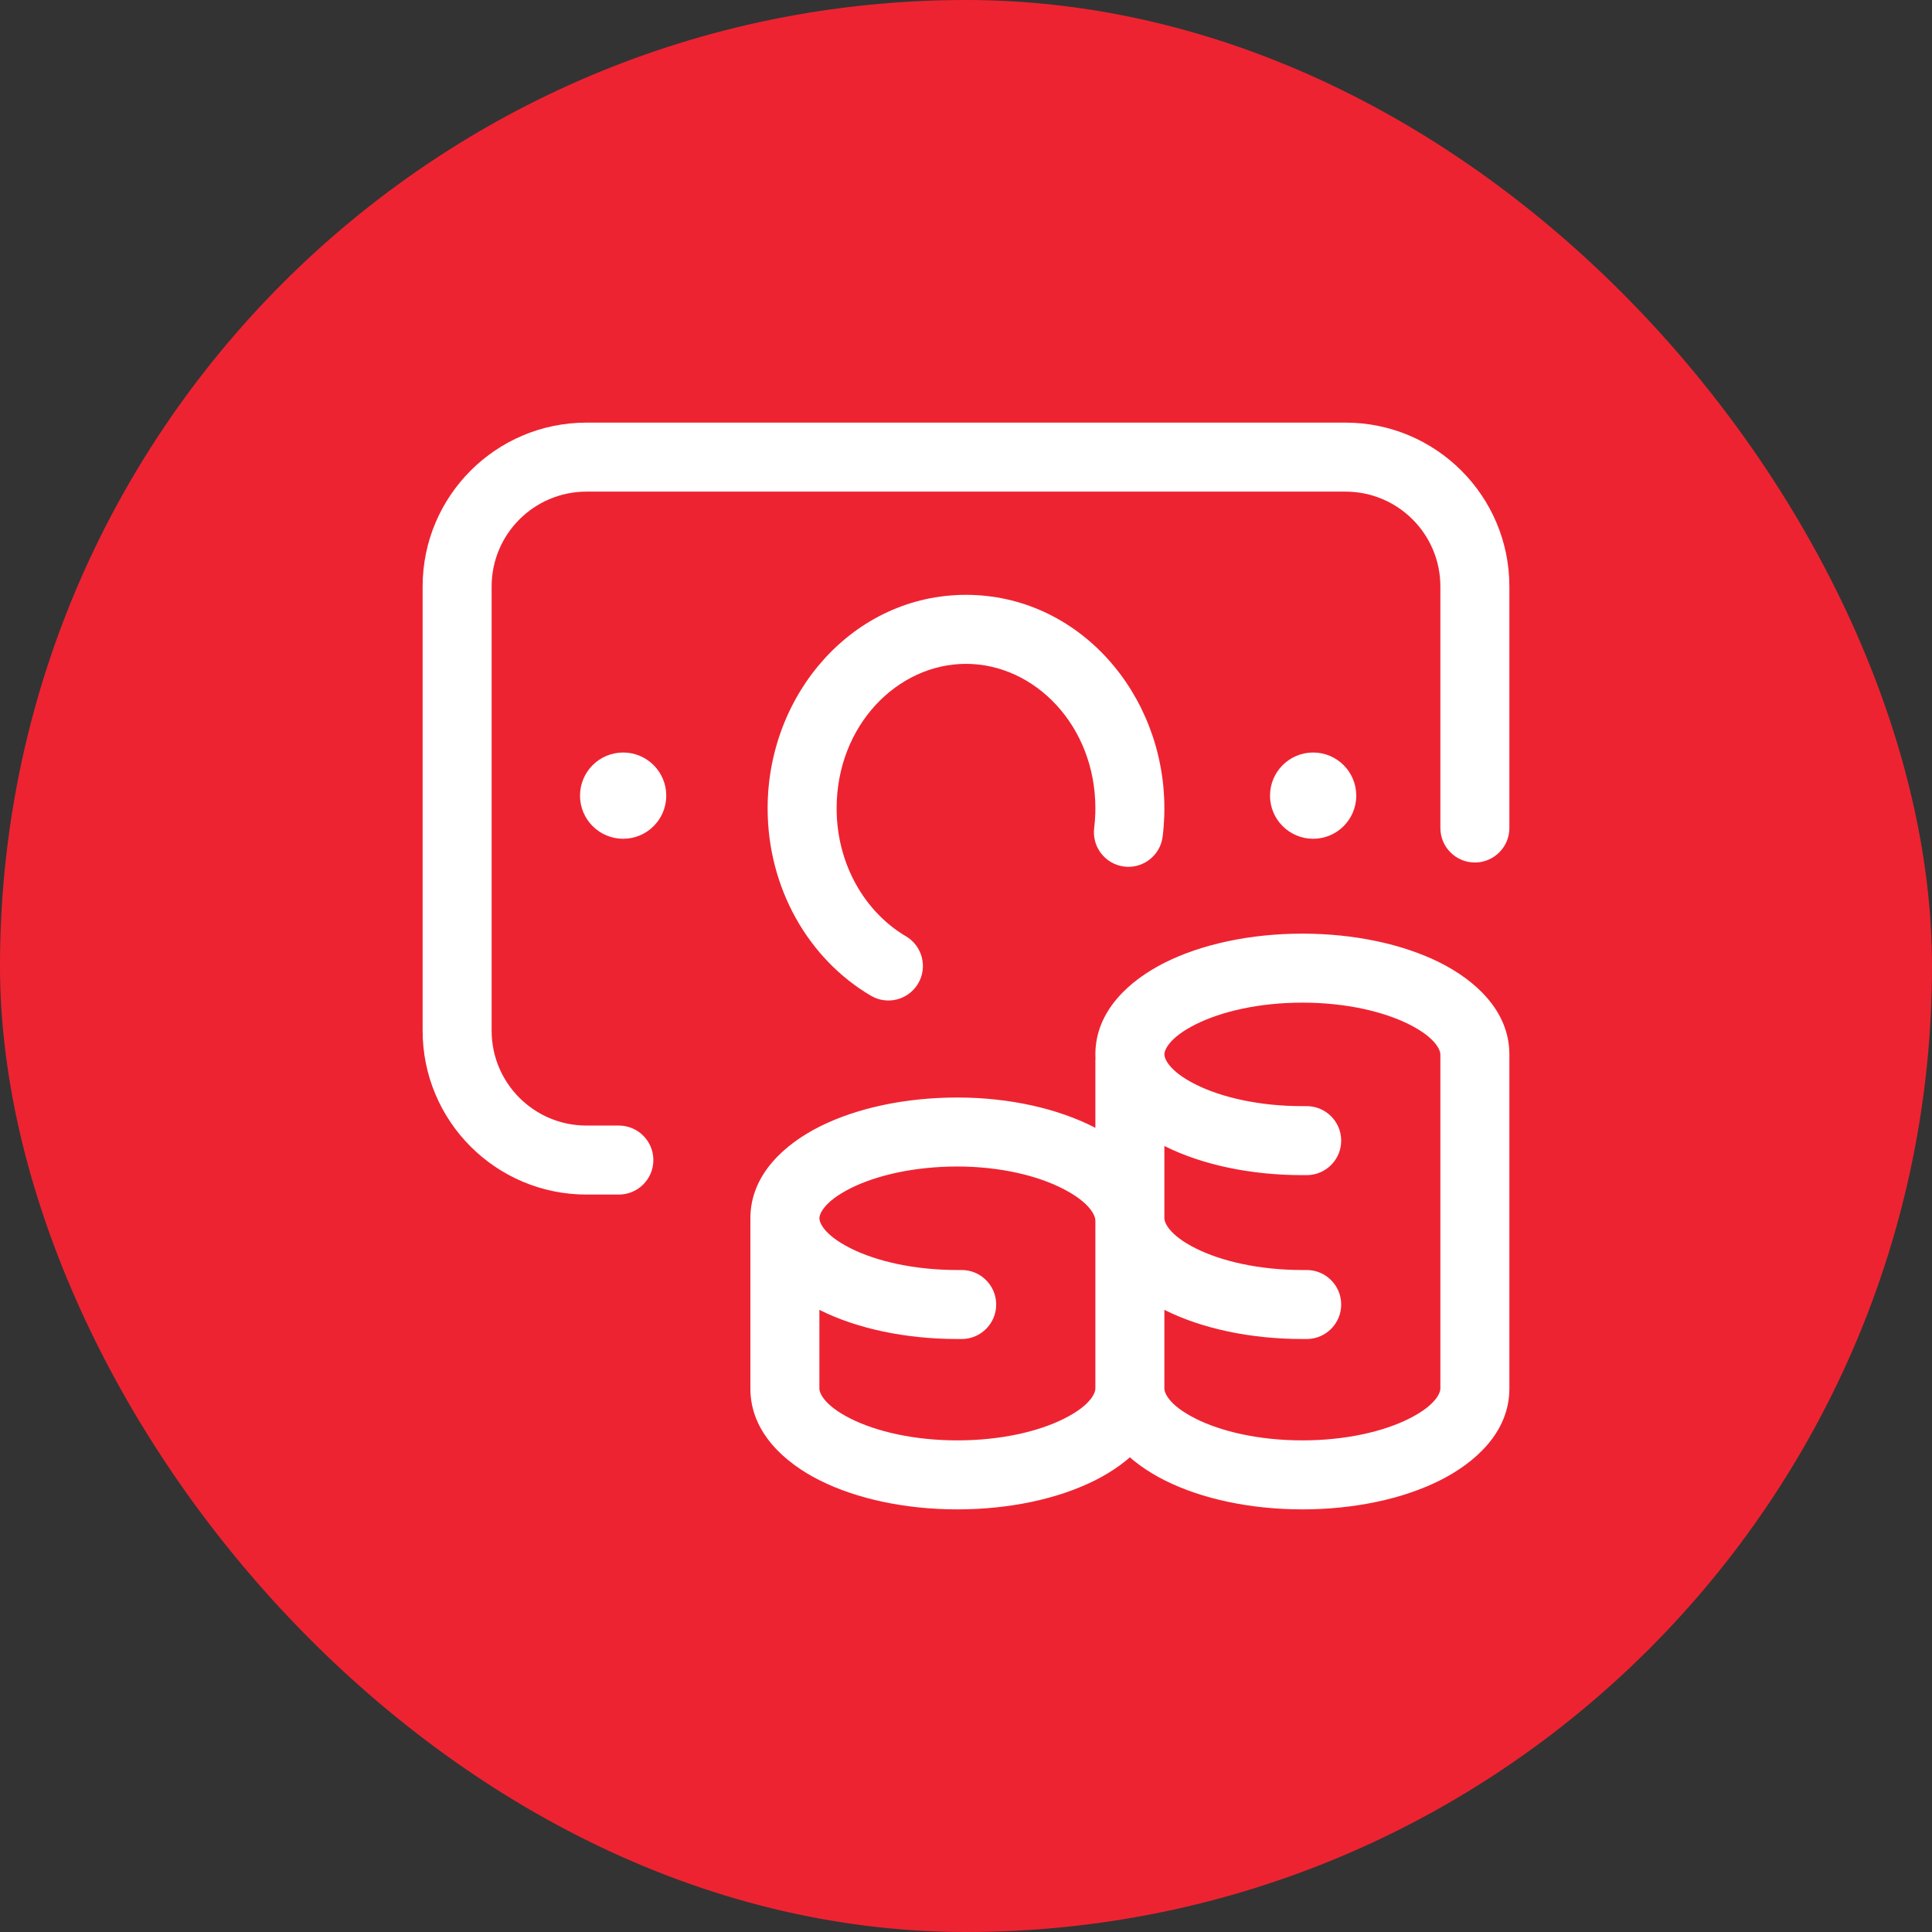
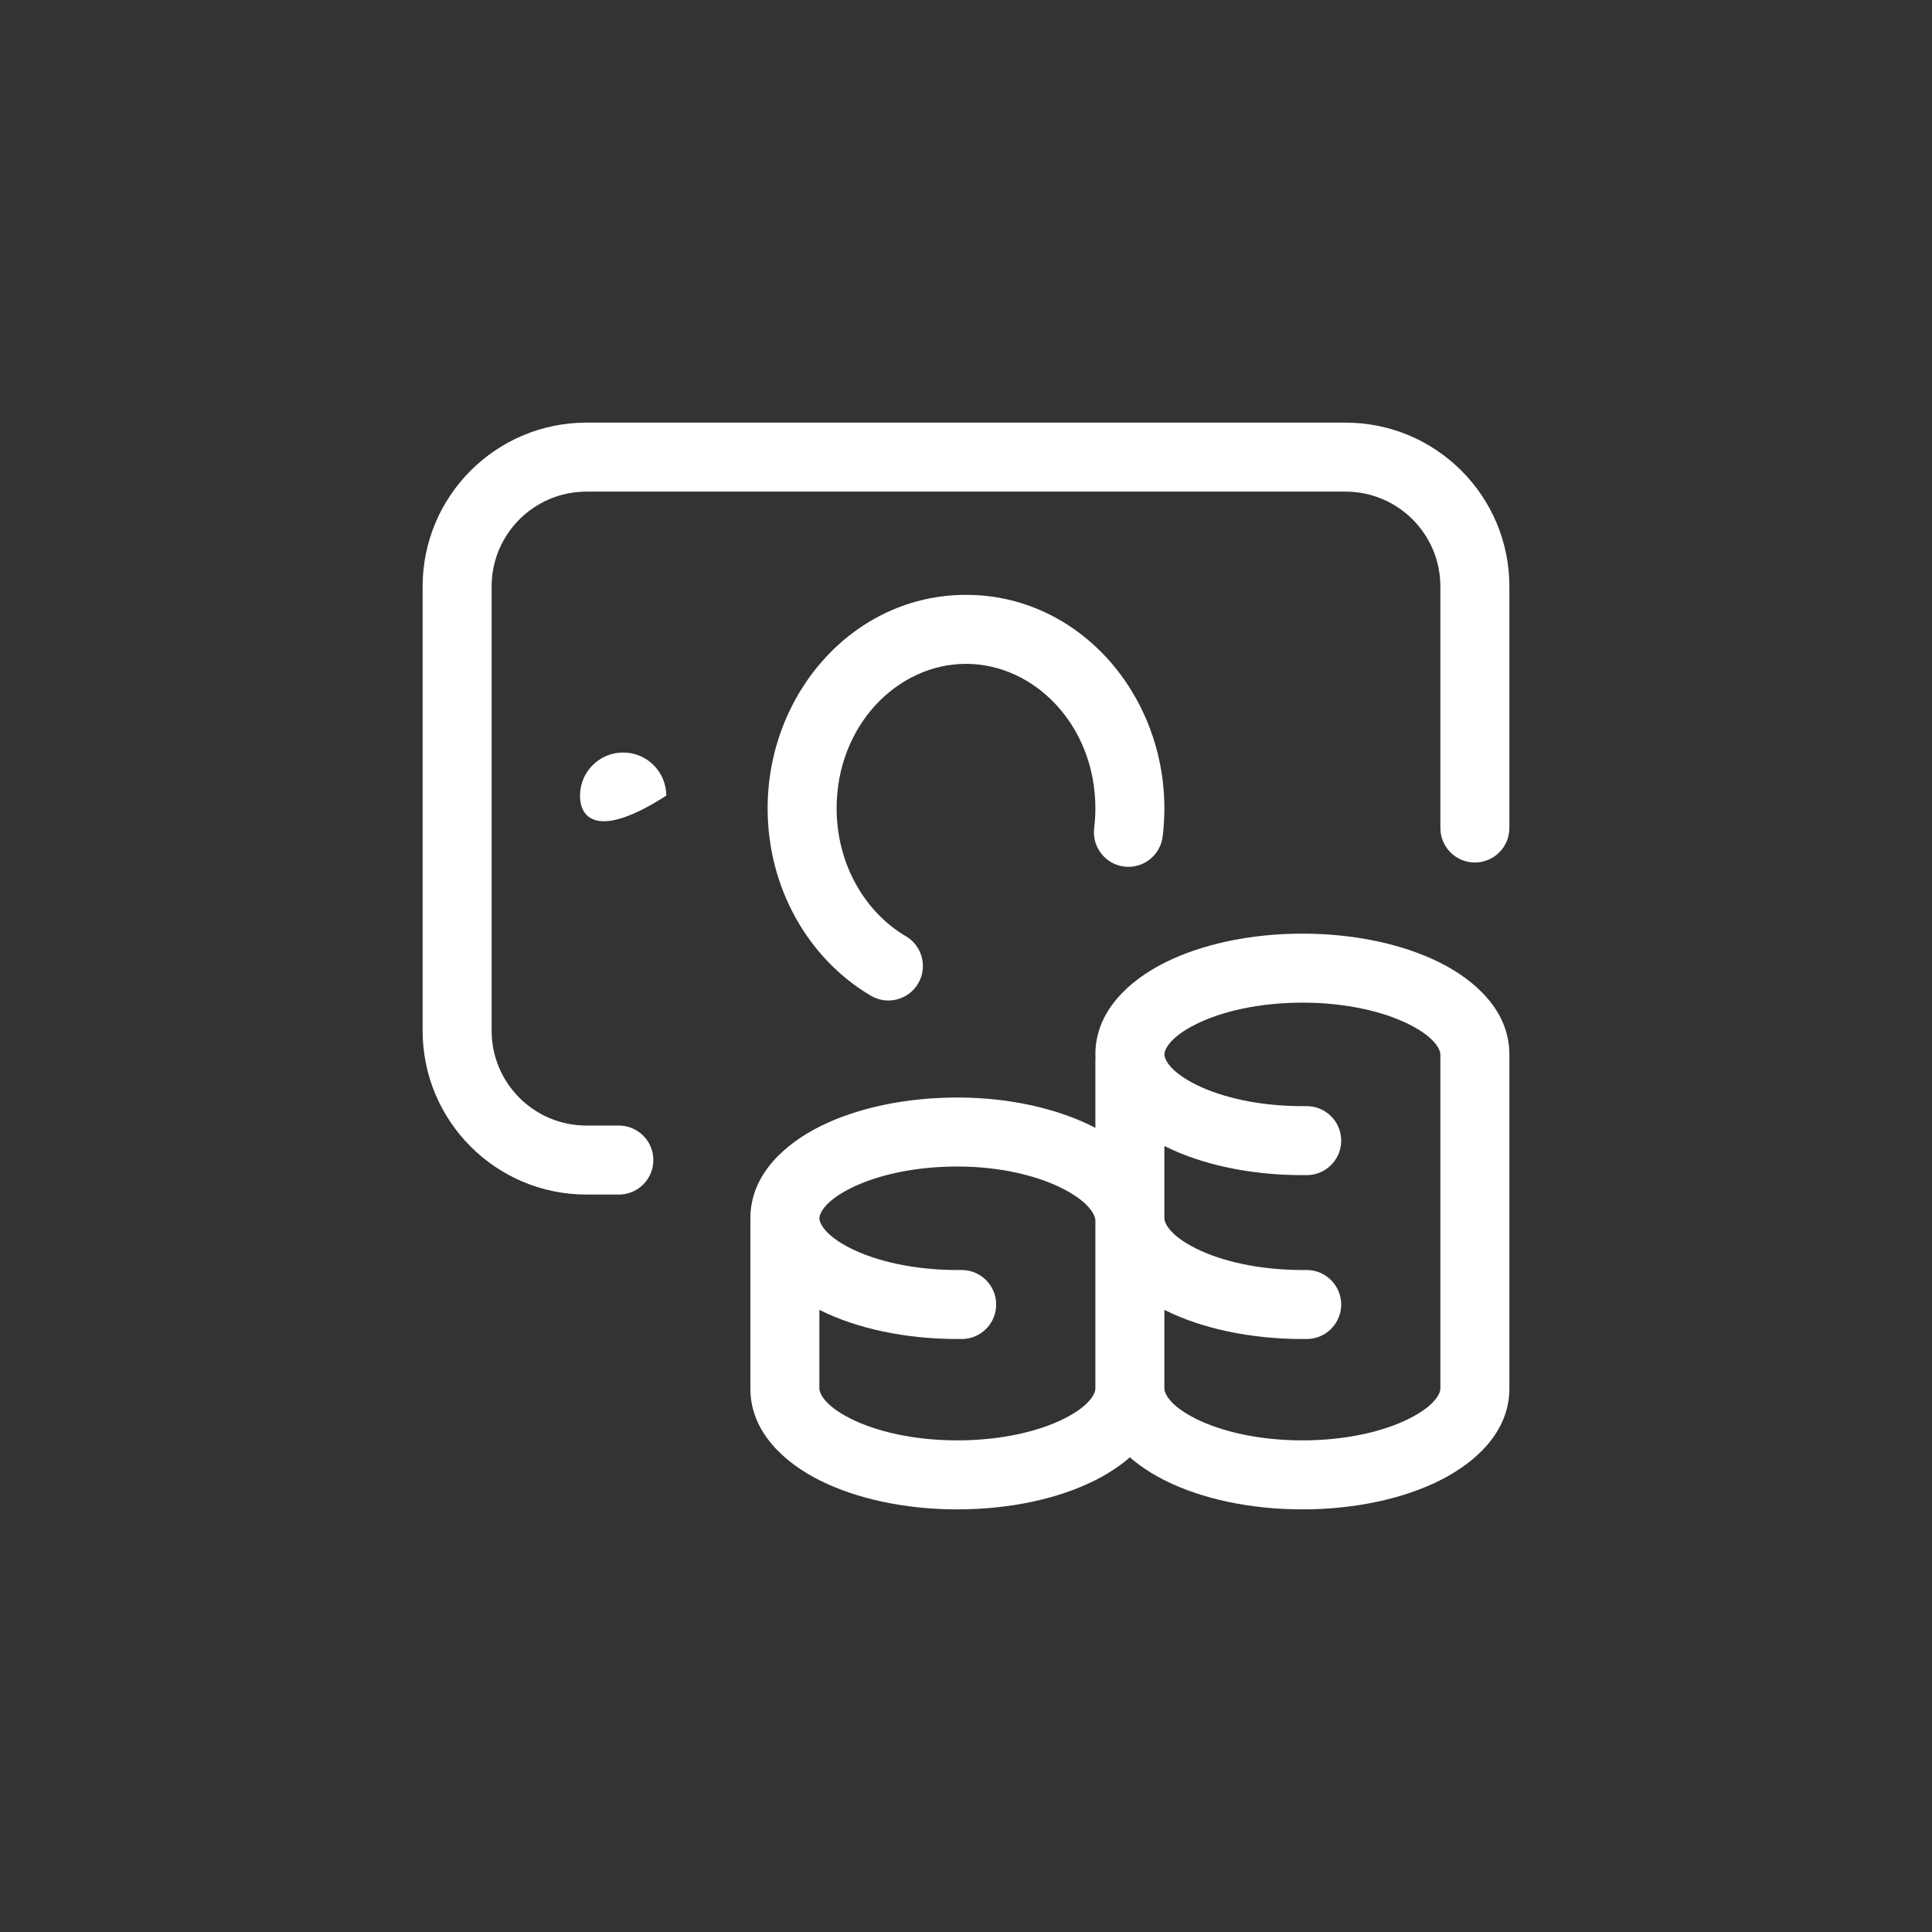
<svg xmlns="http://www.w3.org/2000/svg" width="56" height="56" viewBox="0 0 56 56" fill="none">
  <rect x="0" y="0" width="56" height="56" fill="#333333" stroke="none" />
-   <rect width="56" height="56" rx="28" fill="#EE2331" />
  <g clip-path="url(#clip0_305_621)">
    <path d="M33.75 30.75C33.75 30.198 33.302 29.75 32.75 29.75C32.198 29.75 31.75 30.198 31.75 30.75H33.75ZM32.75 40.25H33.75H32.75ZM37.887 34.062C38.439 34.055 38.882 33.602 38.875 33.05C38.868 32.498 38.415 32.055 37.863 32.062L37.887 34.062ZM17.938 34.625C18.49 34.625 18.938 34.177 18.938 33.625C18.938 33.073 18.49 32.625 17.938 32.625V34.625ZM41.75 24C41.75 24.552 42.198 25 42.75 25C43.302 25 43.75 24.552 43.75 24H41.75ZM25.244 28.862C25.72 29.142 26.332 28.983 26.613 28.507C26.893 28.031 26.734 27.418 26.258 27.138L25.244 28.862ZM32.747 23.614L33.747 23.646L33.747 23.646L32.747 23.614ZM31.715 24.003C31.648 24.551 32.038 25.05 32.586 25.118C33.134 25.185 33.633 24.795 33.7 24.247L31.715 24.003ZM33.75 35.312C33.75 34.76 33.302 34.312 32.75 34.312C32.198 34.312 31.75 34.76 31.75 35.312H33.75ZM37.887 38.812C38.439 38.805 38.882 38.352 38.875 37.8C38.868 37.248 38.415 36.805 37.863 36.812L37.887 38.812ZM32.75 35.375H31.75H32.75ZM27.887 38.812C28.439 38.805 28.882 38.352 28.875 37.8C28.868 37.248 28.415 36.805 27.863 36.812L27.887 38.812ZM23.75 35.375C23.75 34.823 23.302 34.375 22.75 34.375C22.198 34.375 21.75 34.823 21.75 35.375H23.75ZM31.75 30.75V40.25H33.75V30.75H31.75ZM31.75 40.25C31.75 41.523 32.756 42.407 33.767 42.912C34.838 43.448 36.248 43.75 37.75 43.75V41.75C36.491 41.75 35.4 41.493 34.662 41.123C33.863 40.724 33.75 40.358 33.75 40.25H31.75ZM37.75 43.75C39.252 43.75 40.662 43.448 41.733 42.912C42.744 42.407 43.75 41.523 43.75 40.25H41.75C41.75 40.358 41.637 40.724 40.838 41.123C40.1 41.493 39.009 41.75 37.75 41.75V43.75ZM43.75 30.562C43.75 29.289 42.744 28.406 41.733 27.9C40.662 27.365 39.252 27.062 37.75 27.062V29.062C39.009 29.062 40.1 29.32 40.838 29.689C41.637 30.088 41.75 30.455 41.75 30.562H43.75ZM37.75 27.062C36.248 27.062 34.838 27.365 33.767 27.9C32.756 28.406 31.75 29.289 31.75 30.562H33.75C33.75 30.455 33.863 30.088 34.662 29.689C35.4 29.32 36.491 29.062 37.75 29.062V27.062ZM31.75 30.562C31.75 31.836 32.756 32.719 33.767 33.225C34.838 33.76 36.248 34.062 37.75 34.062V32.062C36.491 32.062 35.4 31.805 34.662 31.436C33.863 31.037 33.75 30.67 33.75 30.562H31.75ZM37.75 34.062C37.796 34.062 37.841 34.062 37.887 34.062L37.863 32.062C37.825 32.062 37.788 32.062 37.75 32.062V34.062ZM17.938 32.625H17V34.625H17.938V32.625ZM17 32.625C15.481 32.625 14.25 31.394 14.25 29.875H12.25C12.25 32.498 14.377 34.625 17 34.625V32.625ZM14.25 29.875V17H12.25V29.875H14.25ZM14.25 17C14.25 15.481 15.481 14.25 17 14.25V12.25C14.377 12.25 12.25 14.377 12.25 17H14.25ZM17 14.25H39V12.25H17V14.25ZM39 14.25C40.519 14.25 41.75 15.481 41.75 17H43.75C43.75 14.377 41.623 12.25 39 12.25V14.25ZM41.75 17V24H43.75V17H41.75ZM26.258 27.138C25.088 26.45 24.25 25.067 24.25 23.43H22.25C22.25 25.745 23.436 27.799 25.244 28.862L26.258 27.138ZM24.25 23.43C24.25 21.032 26.01 19.242 28 19.242V17.242C24.743 17.242 22.25 20.097 22.25 23.43H24.25ZM28 19.242C29.99 19.242 31.75 21.032 31.75 23.43H33.75C33.75 20.097 31.257 17.242 28 17.242V19.242ZM31.75 23.43C31.75 23.481 31.749 23.531 31.748 23.582L33.747 23.646C33.749 23.574 33.75 23.502 33.75 23.43H31.75ZM31.748 23.582C31.743 23.725 31.732 23.865 31.715 24.003L33.7 24.247C33.725 24.049 33.74 23.848 33.747 23.646L31.748 23.582ZM31.75 35.312C31.75 36.586 32.756 37.469 33.767 37.975C34.838 38.51 36.248 38.812 37.75 38.812V36.812C36.491 36.812 35.4 36.555 34.662 36.186C33.863 35.787 33.75 35.42 33.75 35.312H31.75ZM37.75 38.812C37.796 38.812 37.841 38.812 37.887 38.812L37.863 36.812C37.825 36.812 37.788 36.812 37.75 36.812V38.812ZM33.75 35.375C33.75 34.111 32.756 33.211 31.745 32.688C30.674 32.134 29.261 31.812 27.75 31.812V33.812C29.001 33.812 30.088 34.082 30.826 34.464C31.625 34.877 31.75 35.258 31.75 35.375H33.75ZM27.75 31.812C26.248 31.812 24.838 32.115 23.767 32.65C22.756 33.156 21.75 34.039 21.75 35.312H23.75C23.75 35.205 23.863 34.838 24.662 34.439C25.4 34.07 26.491 33.812 27.75 33.812V31.812ZM21.75 35.312C21.75 36.586 22.756 37.469 23.767 37.975C24.838 38.51 26.248 38.812 27.75 38.812V36.812C26.491 36.812 25.4 36.555 24.662 36.186C23.863 35.787 23.75 35.42 23.75 35.312H21.75ZM27.75 38.812C27.796 38.812 27.841 38.812 27.887 38.812L27.863 36.812C27.825 36.812 27.788 36.812 27.75 36.812V38.812ZM31.75 35.375L31.75 40.25H33.75L33.75 35.375H31.75ZM31.75 40.25C31.75 40.358 31.637 40.724 30.838 41.123C30.1 41.493 29.009 41.75 27.75 41.75V43.75C29.252 43.75 30.662 43.448 31.733 42.912C32.744 42.407 33.75 41.523 33.75 40.25H31.75ZM27.75 41.75C26.491 41.75 25.4 41.493 24.662 41.123C23.863 40.724 23.75 40.358 23.75 40.25H21.75C21.75 41.523 22.756 42.407 23.767 42.912C24.838 43.448 26.248 43.75 27.75 43.75V41.75ZM23.75 40.25V35.375H21.75V40.25H23.75ZM43.75 40.25V30.562H41.75V40.25H43.75Z" fill="white" />
-     <path d="M16.812 23.062C16.812 22.372 17.372 21.812 18.062 21.812C18.753 21.812 19.312 22.372 19.312 23.062C19.312 23.753 18.753 24.312 18.062 24.312C17.372 24.312 16.812 23.753 16.812 23.062Z" fill="white" />
-     <path d="M36.812 23.062C36.812 22.372 37.372 21.812 38.062 21.812C38.753 21.812 39.312 22.372 39.312 23.062C39.312 23.753 38.753 24.312 38.062 24.312C37.372 24.312 36.812 23.753 36.812 23.062Z" fill="white" />
+     <path d="M16.812 23.062C16.812 22.372 17.372 21.812 18.062 21.812C18.753 21.812 19.312 22.372 19.312 23.062C17.372 24.312 16.812 23.753 16.812 23.062Z" fill="white" />
  </g>
  <defs>
    <clipPath id="clip0_305_621">
      <rect width="32" height="32" fill="white" transform="translate(12 12)" />
    </clipPath>
  </defs>
</svg>